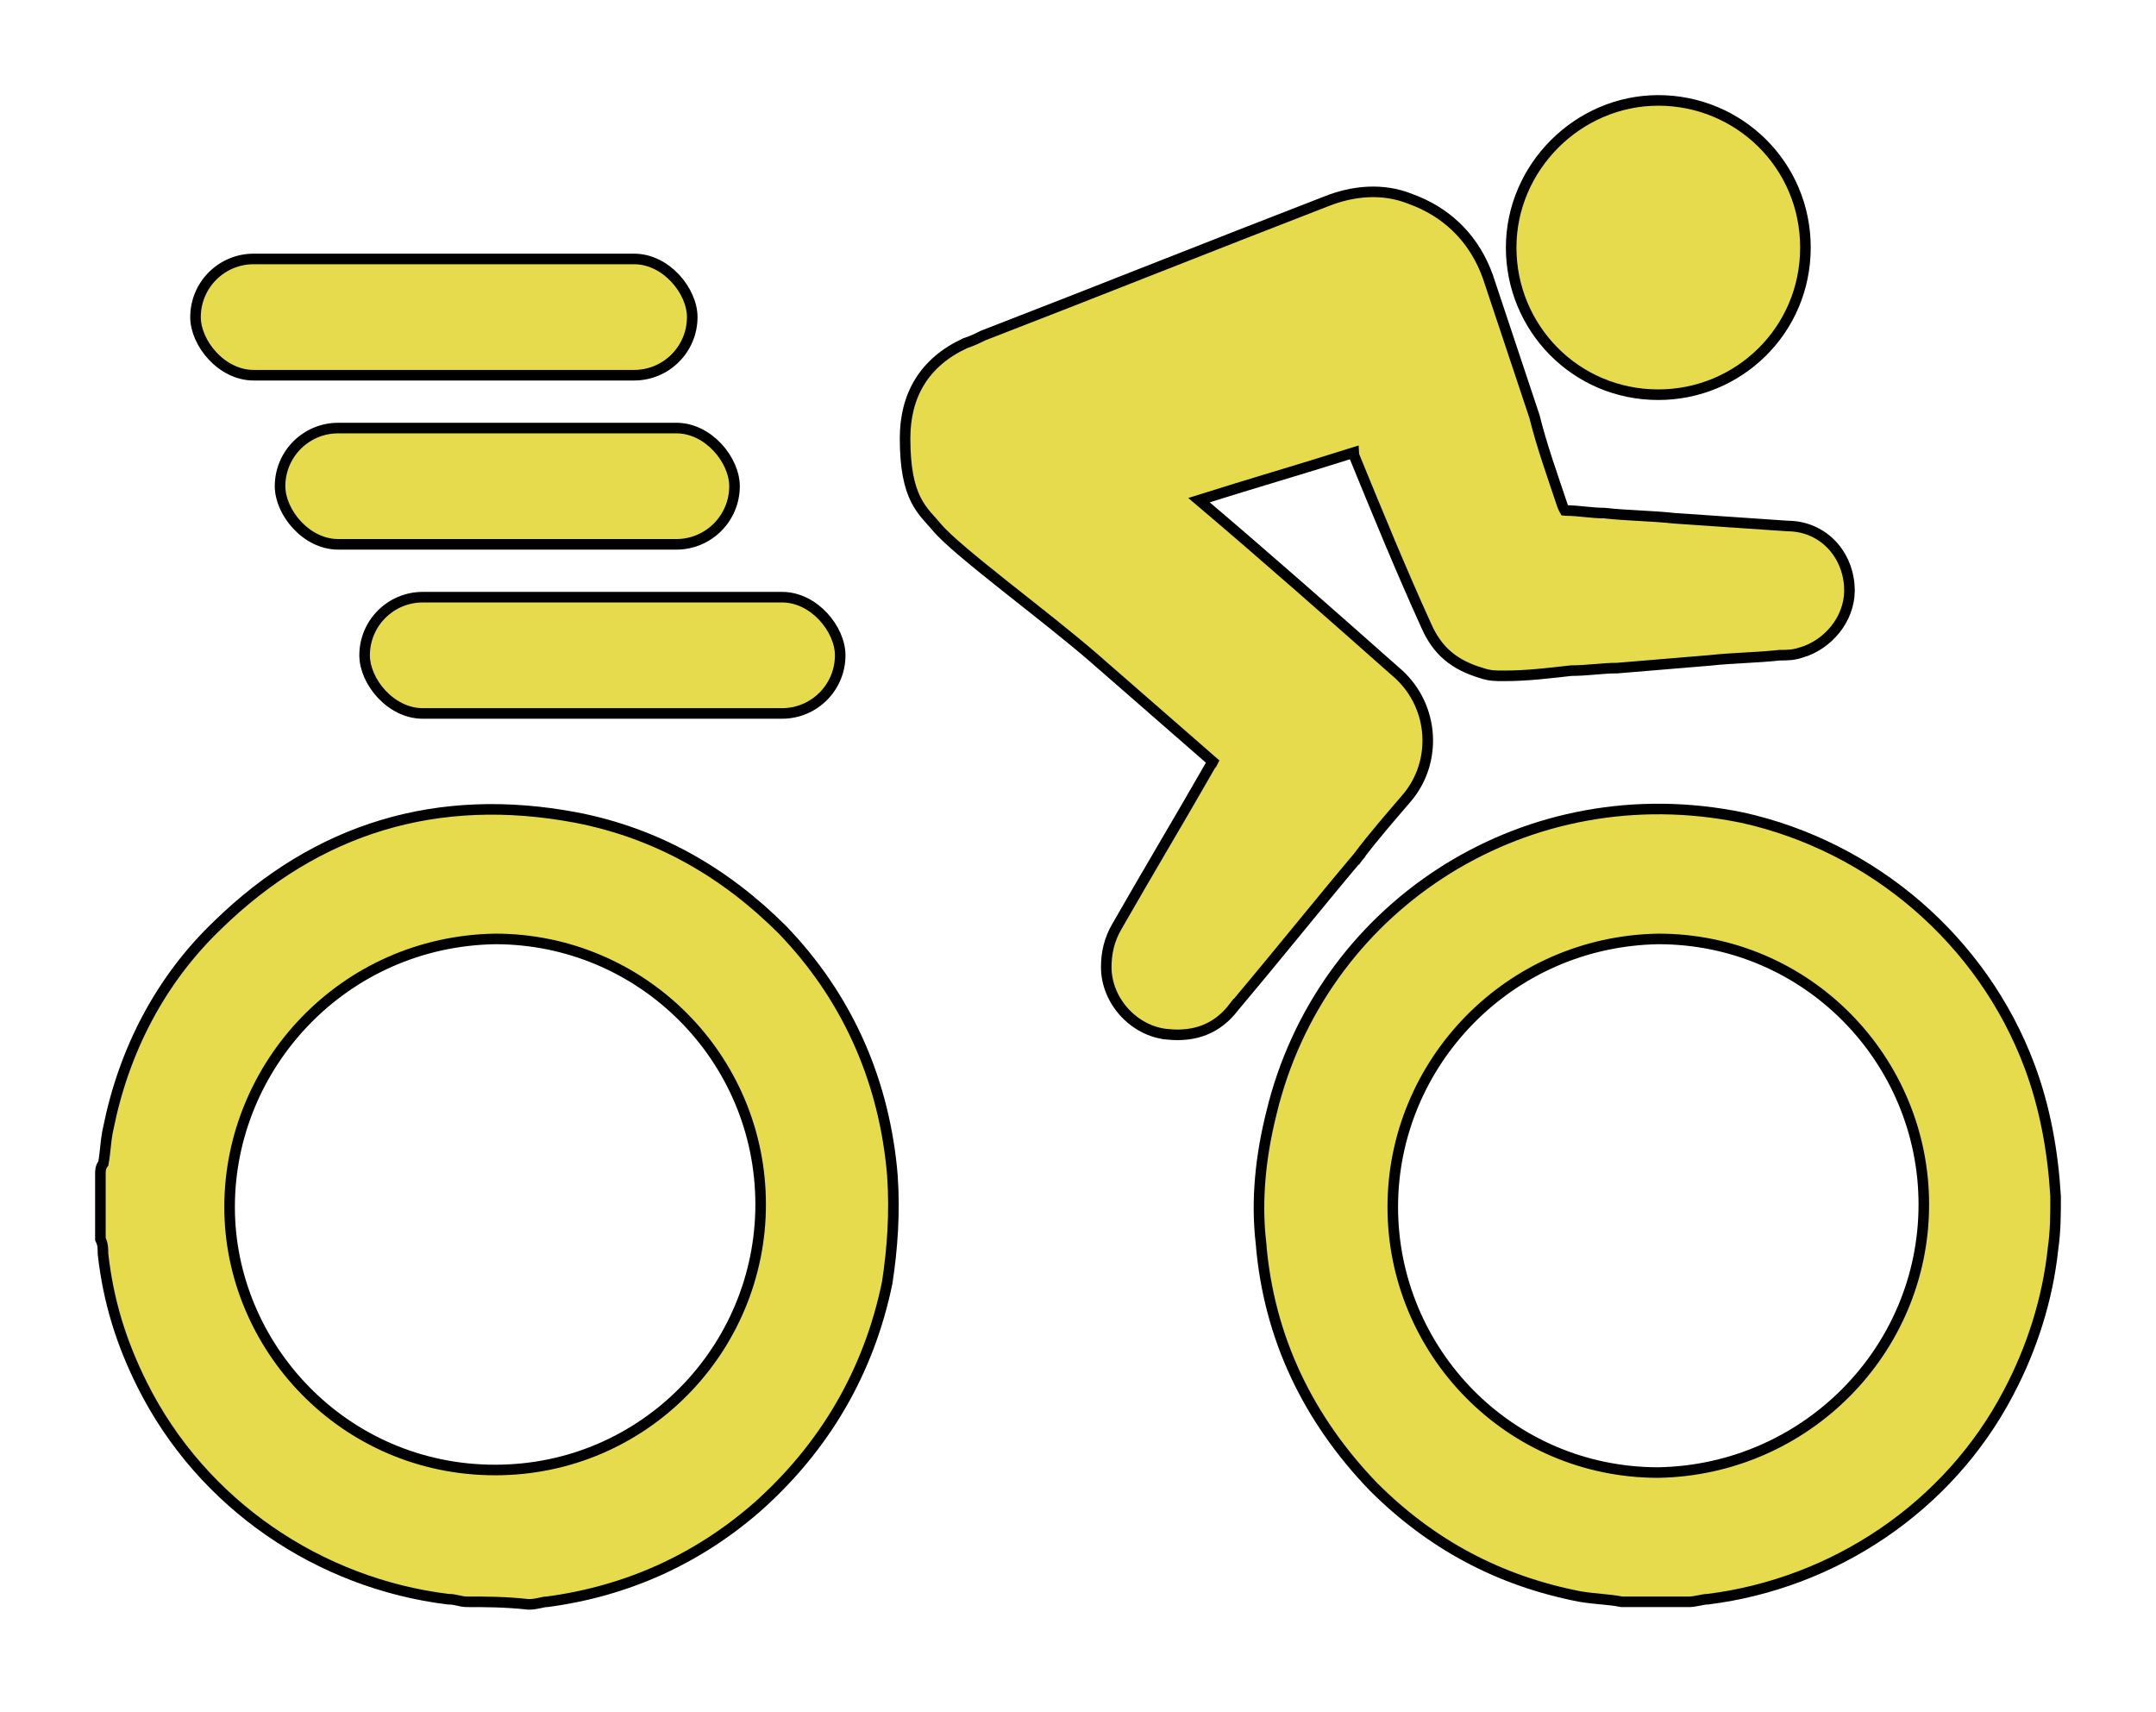
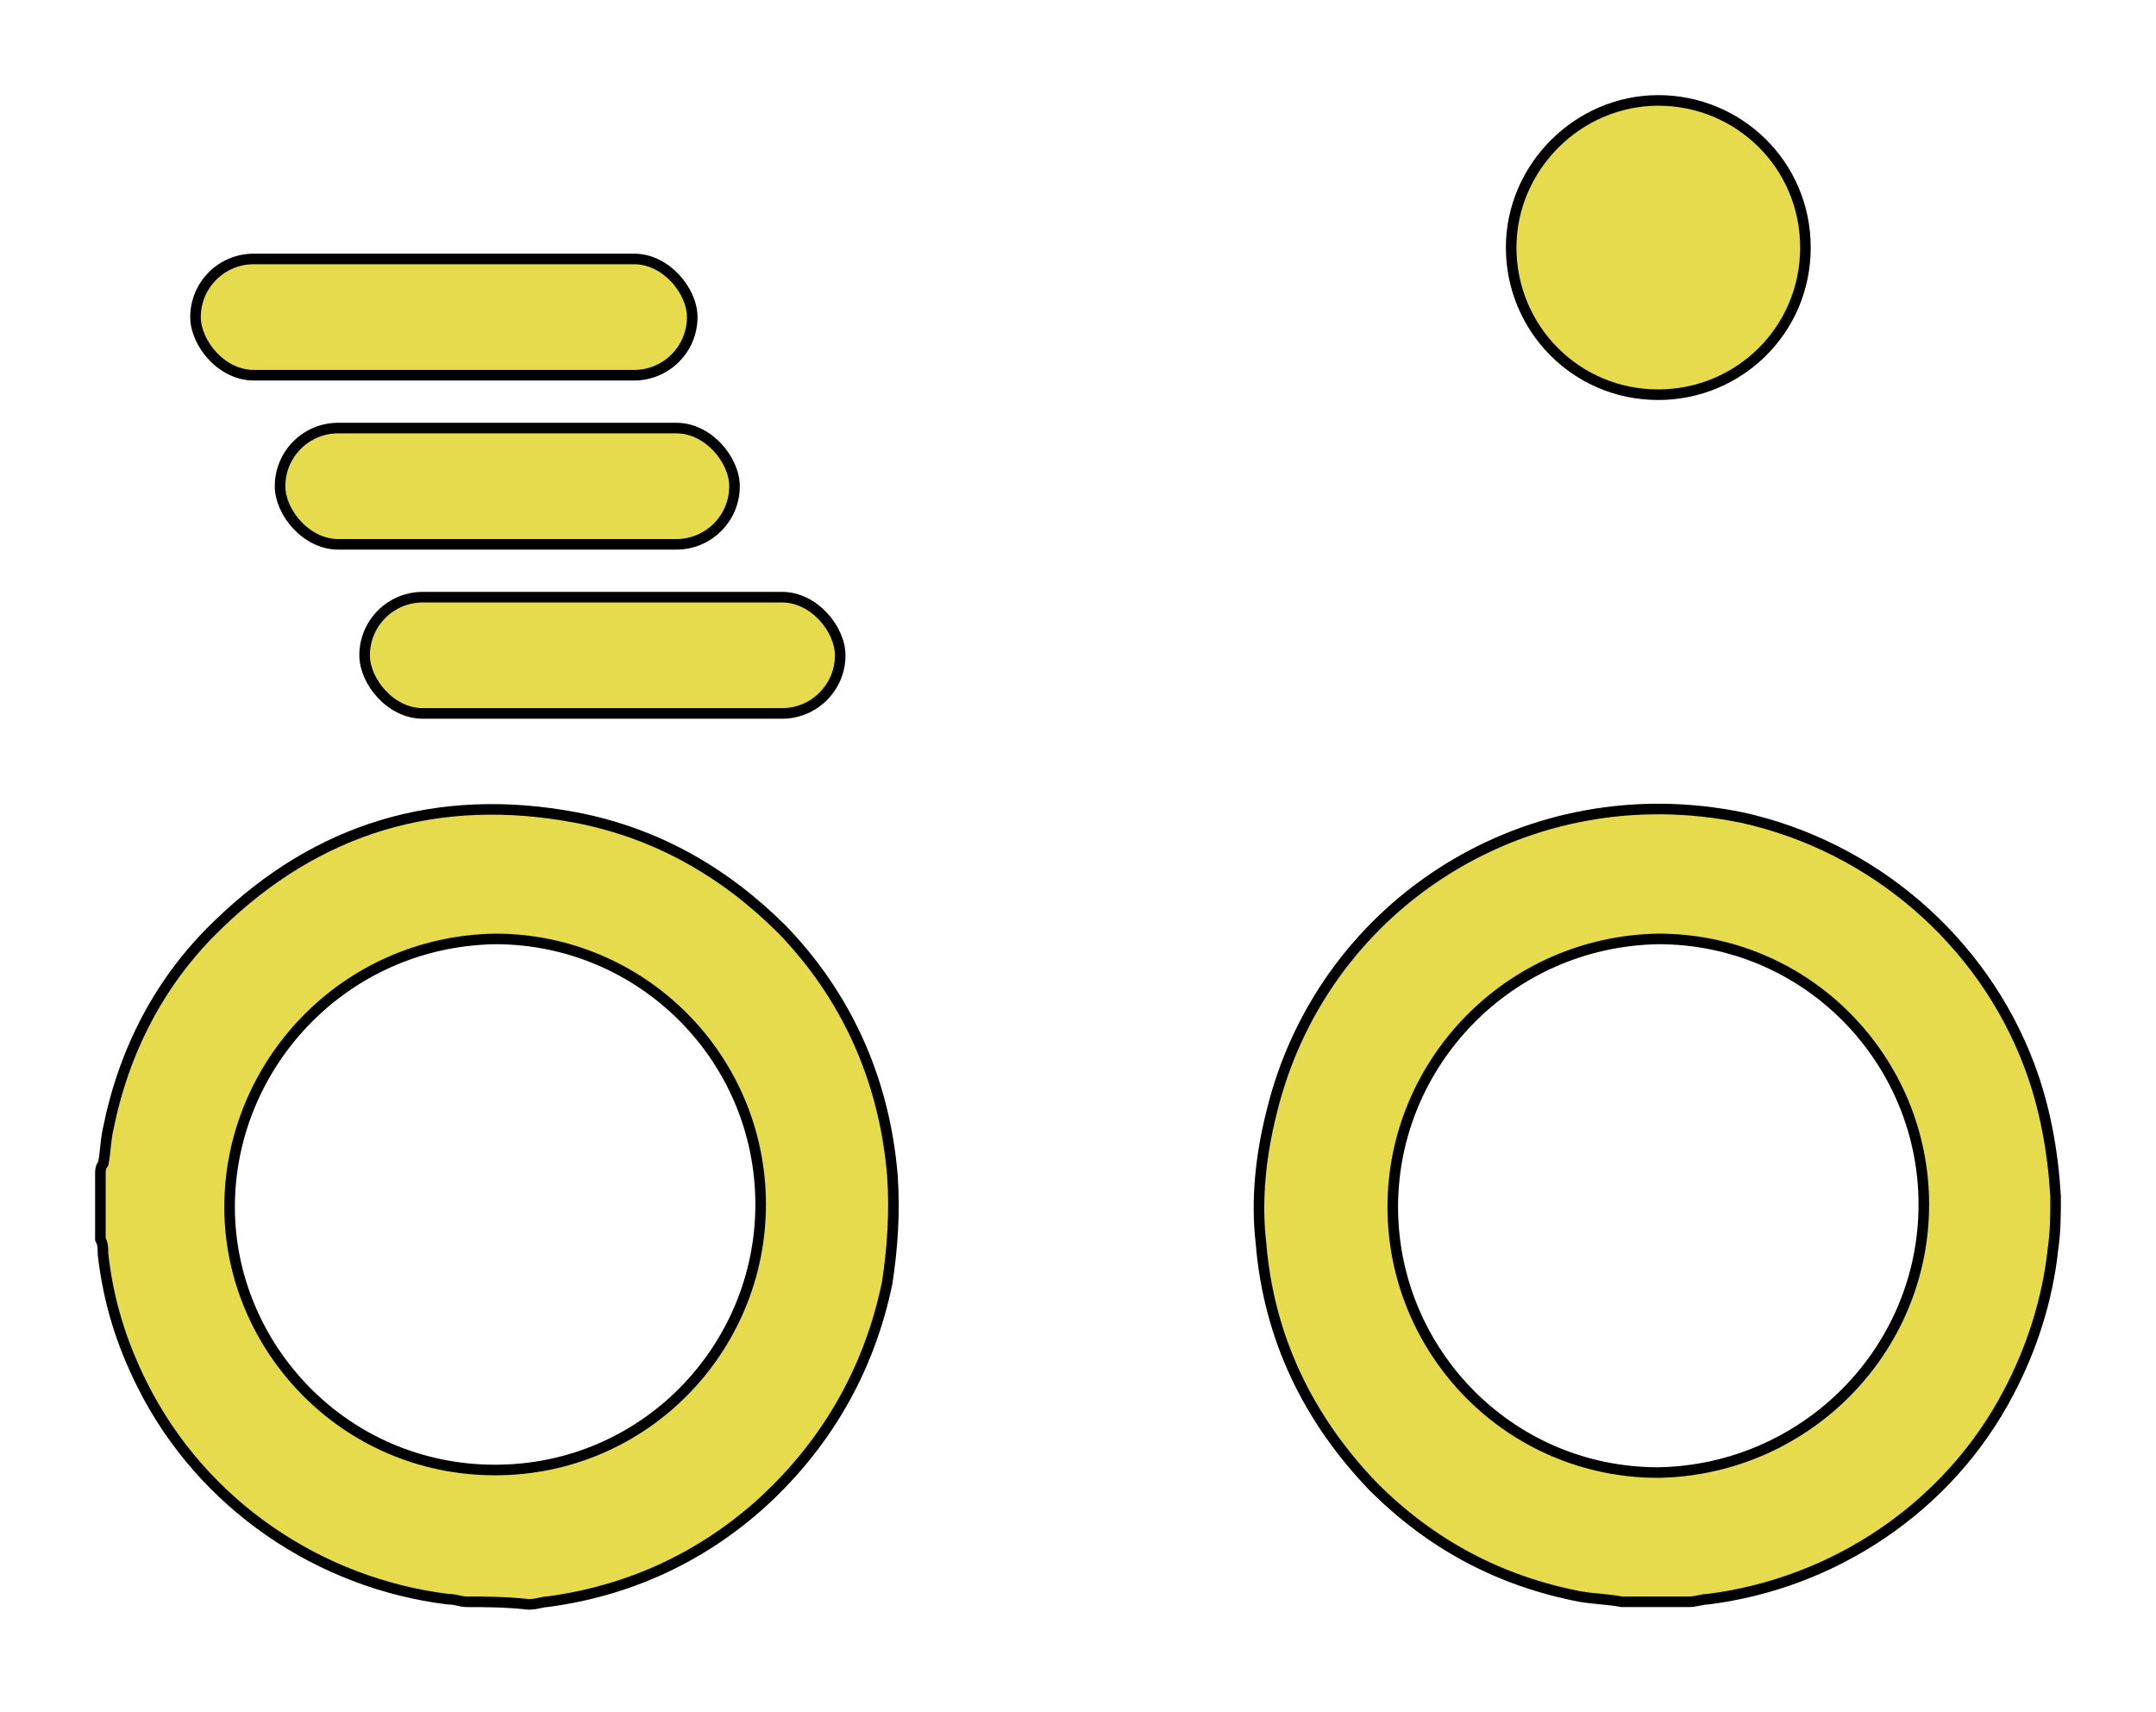
<svg xmlns="http://www.w3.org/2000/svg" viewBox="0 0 102 81" fill="none">
  <g filter="url(#filter0_d_436_122)">
    <path d="M78.456 43.417C71.395 43.537 65.892 49.282 65.892 56.1C65.892 62.919 71.394 68.659 78.45 68.661C85.393 68.541 91.016 62.916 91.016 55.978C91.016 49.159 85.513 43.418 78.456 43.417ZM97.25 55.613C97.25 56.465 97.251 57.215 97.126 58.089C96.877 60.437 96.135 62.781 95.024 64.879C92.178 70.323 86.737 73.909 80.803 74.651L80.787 74.653H80.772C80.68 74.653 80.554 74.677 80.394 74.709C80.249 74.737 80.07 74.775 79.918 74.775H76.721L76.696 74.77C76.406 74.712 76.112 74.683 75.791 74.652C75.473 74.622 75.128 74.59 74.752 74.527L74.746 74.526C70.914 73.784 67.697 72.052 64.978 69.333L64.974 69.33C61.887 66.12 60.029 62.284 59.658 57.83L59.659 57.829C59.412 55.72 59.66 53.617 60.152 51.647C62.466 42.031 71.85 35.772 81.928 37.583L82.408 37.675L82.412 37.676C88.594 39.037 93.787 43.487 96.014 49.424C96.756 51.404 97.127 53.504 97.25 55.597V55.613Z" fill="#E6DB4D" stroke="black" stroke-width="0.5" />
    <path d="M10.318 42.742C15.013 38.172 20.707 36.44 27.253 37.675H27.254C31.091 38.417 34.307 40.275 37.023 42.99L37.026 42.994C40.021 46.109 41.74 49.921 42.182 54.2L42.22 54.616V54.619C42.343 56.35 42.22 58.078 41.974 59.678L41.972 59.689C41.106 63.892 39.004 67.479 35.792 70.32L35.79 70.321C32.946 72.794 29.606 74.279 25.898 74.773L25.881 74.775H25.864C25.777 74.775 25.688 74.797 25.538 74.83C25.397 74.861 25.222 74.897 25.011 74.897H24.997L24.983 74.895C23.901 74.775 22.937 74.775 22.082 74.775C21.926 74.775 21.771 74.736 21.646 74.708C21.514 74.678 21.383 74.653 21.229 74.653H21.213L21.197 74.651C15.139 73.909 9.574 70.2 6.729 64.51C5.74 62.533 5.122 60.553 4.874 58.325L4.872 58.31V58.297C4.872 58.047 4.868 57.861 4.776 57.677L4.75 57.624V54.514C4.75 54.402 4.747 54.218 4.889 54.037C4.939 53.766 4.966 53.494 4.995 53.222C5.018 53.007 5.042 52.789 5.08 52.582L5.123 52.38C5.866 48.678 7.596 45.34 10.318 42.742ZM23.427 43.417C16.247 43.538 10.862 49.401 10.862 56.1C10.862 62.678 16.247 68.54 23.425 68.54C30.482 68.54 35.986 62.798 35.986 55.978C35.986 49.041 30.364 43.418 23.427 43.417Z" fill="#E6DB4D" stroke="black" stroke-width="0.5" />
-     <path d="M62.746 8.525C64.008 8.021 65.417 7.887 66.711 8.404H66.71C68.374 9.001 69.597 10.158 70.266 11.764L70.393 12.091L70.394 12.097H70.394L72.59 18.685L72.594 18.694L72.596 18.703C72.957 20.15 73.439 21.475 73.928 22.941C73.957 23 73.981 23.055 73.997 23.091C74.011 23.12 74.02 23.137 74.026 23.147C74.034 23.148 74.045 23.15 74.061 23.15C74.381 23.15 74.698 23.183 75.001 23.213C75.308 23.244 75.601 23.272 75.892 23.272H75.905L75.919 23.274C76.46 23.334 77.002 23.365 77.553 23.395C78.098 23.426 78.651 23.456 79.205 23.517C80.12 23.578 81.004 23.639 81.888 23.7C82.769 23.761 83.65 23.822 84.561 23.883C86.163 23.886 87.356 25.093 87.488 26.673L87.499 26.947C87.488 28.311 86.471 29.493 85.236 29.863L85.235 29.862C84.835 29.994 84.558 29.995 84.196 29.995C83.646 30.055 83.097 30.087 82.556 30.117C82.005 30.148 81.463 30.178 80.922 30.238L80.915 30.239L76.522 30.604L76.512 30.605H76.502C76.148 30.605 75.792 30.635 75.424 30.666C75.067 30.696 74.698 30.725 74.327 30.726C73.236 30.848 72.246 30.972 71.133 30.972C70.765 30.972 70.485 30.973 70.078 30.837V30.836C69.448 30.646 68.929 30.39 68.501 30.028C68.071 29.664 67.745 29.204 67.488 28.627V28.626C66.266 25.937 65.166 23.25 64.068 20.567V20.565L64.05 20.52V20.473C64.05 20.447 64.046 20.426 64.045 20.409C62.773 20.812 61.529 21.189 60.285 21.565C59.104 21.922 57.925 22.281 56.724 22.66C59.875 25.328 63.026 28.115 66.174 30.9L66.178 30.904C67.862 32.459 67.994 35.052 66.565 36.74L66.564 36.741C65.83 37.599 64.982 38.567 64.256 39.535L64.248 39.546L64.056 39.385L64.247 39.546C63.272 40.703 62.297 41.892 61.321 43.082C60.345 44.271 59.368 45.462 58.391 46.623L58.39 46.622C57.6 47.668 56.538 48.06 55.246 47.931V47.93C53.653 47.794 52.337 46.345 52.337 44.754C52.337 44.109 52.466 43.453 52.857 42.799C53.59 41.516 54.323 40.265 55.055 39.014C55.787 37.764 56.519 36.514 57.25 35.234L57.267 35.205L57.29 35.181C57.319 35.152 57.335 35.124 57.365 35.063C57.37 35.055 57.375 35.045 57.38 35.035C56.463 34.233 55.571 33.456 54.68 32.68C53.734 31.856 52.788 31.032 51.812 30.178C50.681 29.188 49.05 27.919 47.577 26.75C46.842 26.166 46.147 25.607 45.577 25.124C45.012 24.644 44.554 24.226 44.307 23.926C44.021 23.578 43.62 23.224 43.324 22.63C43.022 22.023 42.819 21.165 42.819 19.74C42.819 18.727 43.041 17.825 43.513 17.061C43.984 16.297 44.696 15.687 45.648 15.243L45.661 15.237L45.675 15.232C46.023 15.116 46.254 15.001 46.496 14.88L46.518 14.87C49.201 13.833 51.915 12.766 54.63 11.698C57.345 10.63 60.061 9.563 62.746 8.525Z" fill="#E6DB4D" stroke="black" stroke-width="0.5" />
    <path d="M78.454 3.75C82.25 3.75 85.415 6.787 85.415 10.711C85.415 14.634 82.25 17.672 78.454 17.672C74.531 17.672 71.493 14.507 71.493 10.711C71.493 6.912 74.656 3.75 78.454 3.75Z" fill="#E6DB4D" stroke="black" stroke-width="0.5" />
    <rect x="17.25" y="27.25" width="22.5" height="5.5" rx="2.75" fill="#E6DB4D" stroke="black" stroke-width="0.5" />
    <rect x="13.25" y="19.25" width="21.5" height="5.5" rx="2.75" fill="#E6DB4D" stroke="black" stroke-width="0.5" />
    <rect x="9.25" y="11.25" width="23.5" height="5.5" rx="2.75" fill="#E6DB4D" stroke="black" stroke-width="0.5" />
  </g>
  <defs>
    <filter id="filter0_d_436_122" x="0.5" y="0.5" width="101" height="79.647" filterUnits="userSpaceOnUse" color-interpolation-filters="sRGB">
      <feFlood flood-opacity="0" result="BackgroundImageFix" />
      <feColorMatrix in="SourceAlpha" type="matrix" values="0 0 0 0 0 0 0 0 0 0 0 0 0 0 0 0 0 0 127 0" result="hardAlpha" />
      <feOffset dy="1" />
      <feGaussianBlur stdDeviation="2" />
      <feComposite in2="hardAlpha" operator="out" />
      <feColorMatrix type="matrix" values="0 0 0 0 0.902 0 0 0 0 0.859 0 0 0 0 0.302 0 0 0 1 0" />
      <feBlend mode="normal" in2="BackgroundImageFix" result="effect1_dropShadow_436_122" />
      <feBlend mode="normal" in="SourceGraphic" in2="effect1_dropShadow_436_122" result="shape" />
    </filter>
  </defs>
</svg>